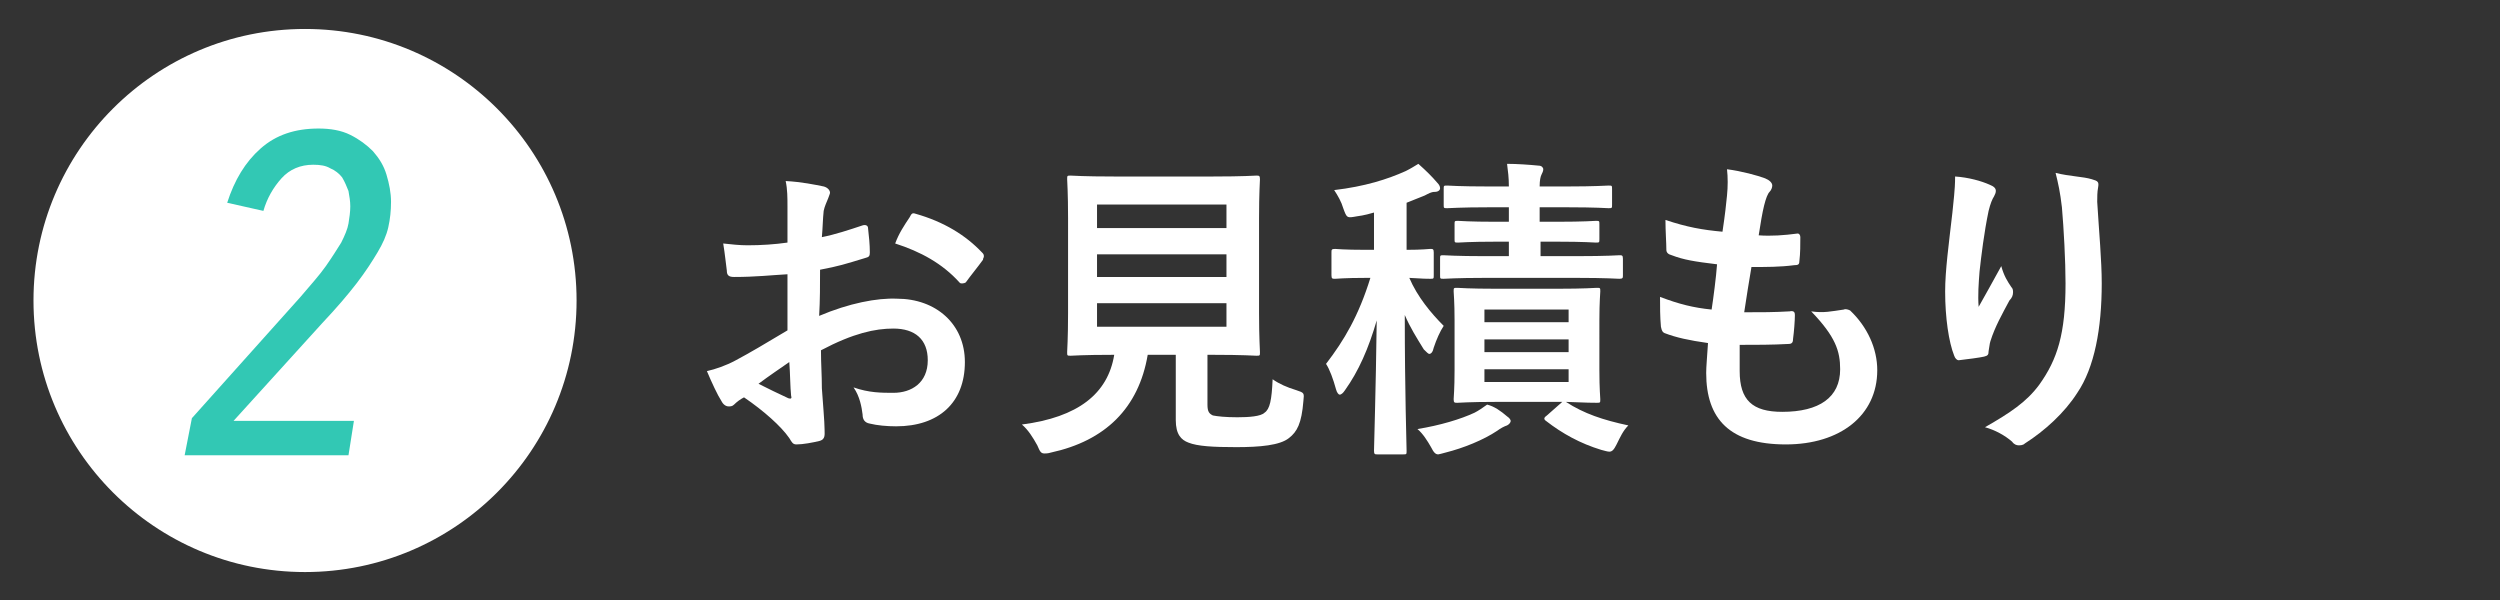
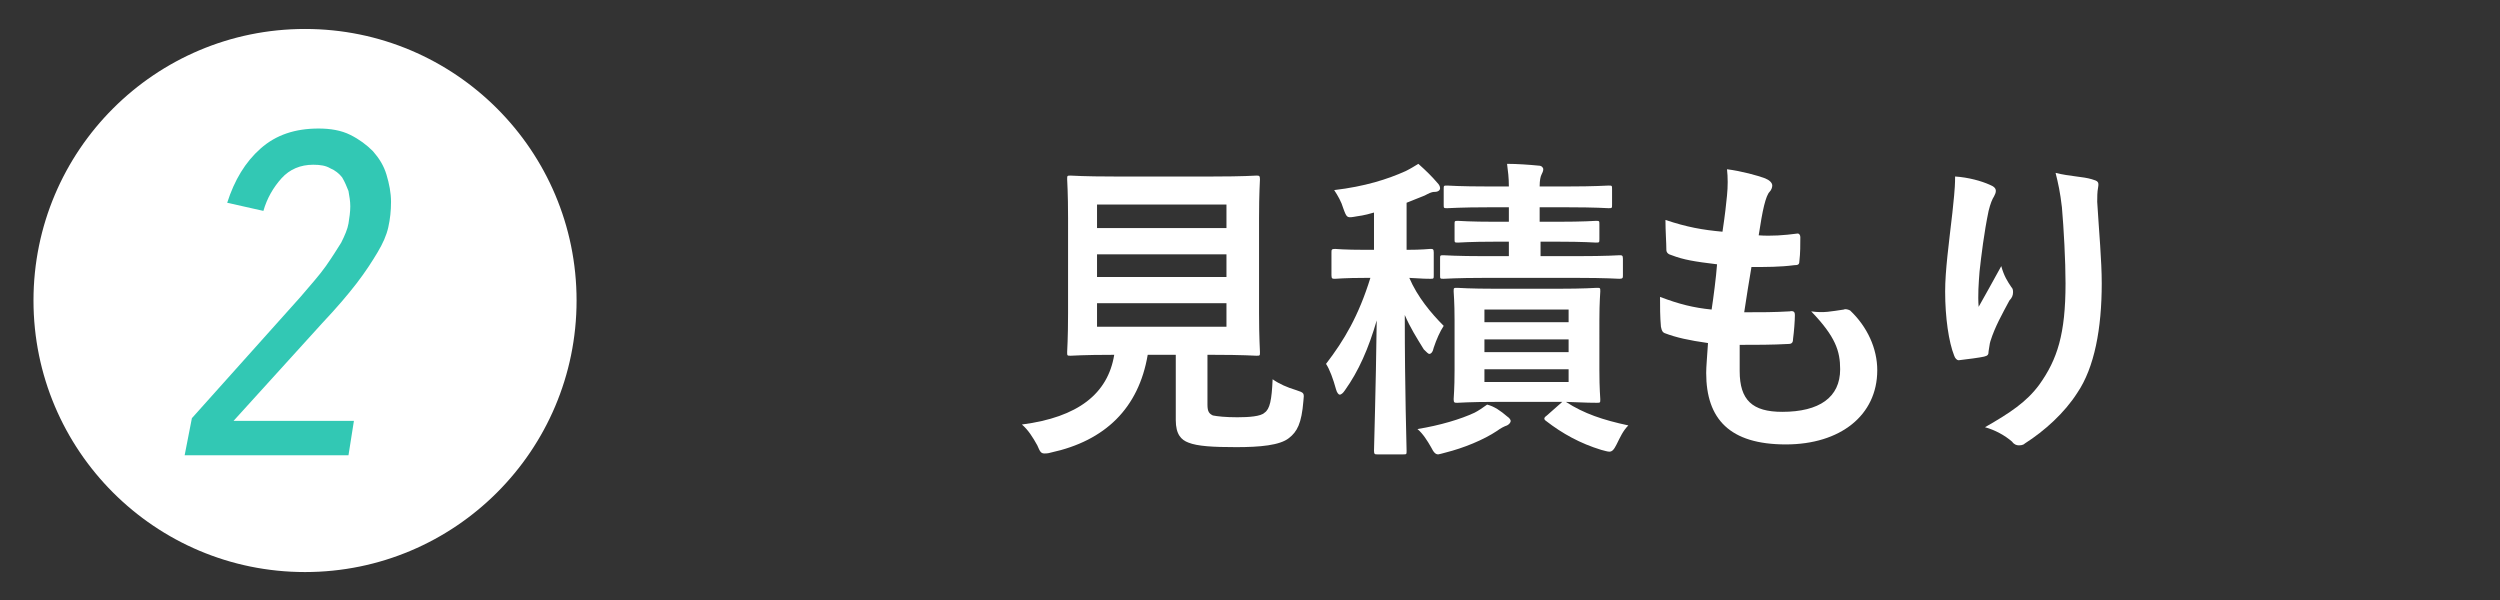
<svg xmlns="http://www.w3.org/2000/svg" version="1.1" x="0px" y="0px" viewBox="0 0 276.2 66.3" style="enable-background:new 0 0 276.2 66.3;" xml:space="preserve">
  <rect x="0" y="0" width="276.2" height="66.3" fill="#333333" stroke="none" />
  <style type="text/css">
	.st0{fill:#FFFFFF;}
	.st1{fill:#32C8B4;}
</style>
  <g id="レイヤー_2">
    <g>
      <g>
        <circle class="st0" cx="33.7" cy="33.2" r="30" />
        <g>
          <path class="st1" d="M25.8,46.5h13.3l-0.6,3.8H20.4l0.8-4.1l12-13.4c1.1-1.3,2.1-2.4,2.8-3.4c0.7-1,1.2-1.8,1.7-2.6      c0.4-0.8,0.7-1.5,0.8-2.1c0.1-0.6,0.2-1.3,0.2-1.9c0-0.6-0.1-1.1-0.2-1.7c-0.2-0.5-0.4-1-0.7-1.5c-0.3-0.4-0.8-0.8-1.3-1      c-0.5-0.3-1.1-0.4-1.9-0.4c-1.4,0-2.6,0.5-3.5,1.5s-1.6,2.2-2,3.6l-4-0.9c0.8-2.5,2-4.5,3.7-6c1.7-1.5,3.8-2.2,6.4-2.2      c1.3,0,2.5,0.2,3.5,0.7c1,0.5,1.8,1.1,2.5,1.8c0.7,0.8,1.2,1.6,1.5,2.6c0.3,1,0.5,2,0.5,3c0,1-0.1,1.9-0.3,2.8      c-0.2,0.9-0.6,1.8-1.2,2.8c-0.6,1-1.3,2.1-2.3,3.4c-1,1.3-2.2,2.7-3.8,4.4L25.8,46.5z" />
        </g>
      </g>
      <g>
-         <path class="st0" d="M87,30.3c-1.8,0.1-3.5,0.3-5.9,0.3c-0.6,0-0.8-0.2-0.8-0.7c-0.1-0.7-0.2-1.8-0.4-3c0.9,0.1,1.8,0.2,2.7,0.2     c1.5,0,3-0.1,4.4-0.3c0-1.2,0-2.5,0-4c0-0.9,0-1.9-0.2-2.8c1.8,0.1,3.2,0.4,4.2,0.6c0.4,0.1,0.7,0.4,0.7,0.7     c0,0.1-0.1,0.3-0.2,0.6c-0.2,0.5-0.4,0.9-0.5,1.4c-0.1,0.9-0.1,1.8-0.2,2.9c1.5-0.3,3-0.8,4.5-1.3c0.3-0.1,0.6,0,0.6,0.3     c0.1,0.9,0.2,1.8,0.2,2.7c0,0.4-0.1,0.5-0.5,0.6c-2.3,0.7-2.9,0.9-5,1.3c0,1.7,0,3.4-0.1,5.1c3.3-1.4,6.4-2,8.6-1.9     c4.3,0,7.5,2.8,7.5,7c0,4.5-2.9,7.1-7.6,7.1c-1,0-2.1-0.1-2.9-0.3c-0.6-0.1-0.8-0.5-0.8-1c-0.1-0.8-0.3-2-1-3     c1.7,0.6,3.1,0.6,4.4,0.6c2,0,3.8-1.1,3.8-3.6c0-2.3-1.4-3.5-3.8-3.5c-2,0-4.4,0.5-8,2.4c0,1.5,0.1,2.7,0.1,4.2     c0.1,1.5,0.3,3.7,0.3,4.6c0,0.5,0.1,1-0.5,1.2c-0.8,0.2-1.9,0.4-2.6,0.4c-0.4,0-0.5-0.2-0.8-0.7c-0.9-1.3-2.8-3-5-4.5     c-0.4,0.2-0.8,0.5-1.1,0.8c-0.2,0.2-0.4,0.2-0.6,0.2c-0.3,0-0.6-0.2-0.8-0.6c-0.4-0.6-1.1-2.1-1.6-3.3c0.9-0.2,2.1-0.6,3.2-1.2     c1.5-0.8,3.2-1.8,5.7-3.3V30.3z M83.8,42.4c1,0.5,2.2,1.1,3.3,1.6c0.3,0.1,0.4,0,0.3-0.3c-0.1-0.9-0.1-2.5-0.2-3.7     C86.2,40.7,85,41.5,83.8,42.4z M100.5,24c0.2-0.4,0.3-0.5,0.6-0.4c3.2,0.9,5.6,2.4,7.4,4.3c0.1,0.1,0.2,0.2,0.2,0.4     s-0.1,0.2-0.1,0.4c-0.5,0.7-1.4,1.8-1.9,2.5c-0.1,0.1-0.6,0.2-0.7,0c-1.9-2.1-4.3-3.4-7.1-4.3C99.3,25.8,99.9,24.9,100.5,24z" />
        <path class="st0" d="M133.4,44.7c0,0.8,0.2,1,0.6,1.2c0.5,0.1,1.4,0.2,2.7,0.2c1.3,0,2.6-0.1,3-0.5c0.6-0.4,0.8-1.4,0.9-3.7     c0.7,0.5,1.6,0.9,2.6,1.2c0.9,0.3,0.9,0.3,0.8,1.2c-0.2,2.5-0.7,3.4-1.6,4.1c-1,0.8-3.2,1-5.8,1c-2.6,0-4.3-0.1-5.3-0.5     c-0.8-0.3-1.4-0.9-1.4-2.5v-7.2h-3.1c-1,5.9-4.7,9.5-10.7,10.8c-0.3,0.1-0.6,0.1-0.7,0.1c-0.4,0-0.5-0.2-0.8-0.9     c-0.5-0.9-1-1.7-1.7-2.3c6.2-0.8,9.5-3.4,10.2-7.7h-0.1c-3.4,0-4.5,0.1-4.7,0.1c-0.4,0-0.4,0-0.4-0.4c0-0.2,0.1-1.5,0.1-4.3V24.1     c0-2.8-0.1-4.1-0.1-4.3c0-0.4,0-0.4,0.4-0.4c0.2,0,1.4,0.1,4.8,0.1H134c3.4,0,4.6-0.1,4.8-0.1c0.3,0,0.4,0,0.4,0.4     c0,0.2-0.1,1.5-0.1,4.3v10.5c0,2.7,0.1,4.1,0.1,4.3c0,0.4,0,0.4-0.4,0.4c-0.2,0-1.4-0.1-4.8-0.1h-0.6V44.7z M121.2,22.6v2.6h14.3     v-2.6H121.2z M135.5,30.6v-2.5h-14.3v2.5H135.5z M135.5,33.5h-14.3v2.6h14.3V33.5z" />
        <path class="st0" d="M152.1,23.4c-0.7,0.2-1.4,0.4-2.2,0.5c-1.1,0.2-1.1,0.2-1.5-0.9c-0.2-0.7-0.6-1.4-1-2     c3.4-0.4,5.9-1.2,7.9-2.1c0.6-0.3,0.9-0.5,1.4-0.8c0.9,0.8,1.5,1.4,2.1,2.1c0.2,0.2,0.3,0.4,0.3,0.6s-0.2,0.4-0.6,0.4     c-0.4,0-0.7,0.2-1.1,0.4c-0.7,0.3-1.3,0.5-2,0.8v5.2c1.8,0,2.4-0.1,2.6-0.1c0.3,0,0.4,0,0.4,0.4v2.5c0,0.4,0,0.4-0.4,0.4     c-0.2,0-0.8,0-2.3-0.1c0.9,2.1,2.4,3.9,3.8,5.3c-0.4,0.6-0.8,1.5-1.1,2.4c-0.1,0.5-0.3,0.7-0.5,0.7c-0.1,0-0.3-0.2-0.6-0.5     c-0.8-1.3-1.5-2.4-2.1-3.8c0,8.5,0.2,14.4,0.2,15c0,0.4,0,0.4-0.4,0.4h-2.8c-0.3,0-0.4,0-0.4-0.4c0-0.6,0.2-6.5,0.3-14.4     c-0.9,3.1-2,5.6-3.5,7.7c-0.2,0.3-0.4,0.5-0.6,0.5c-0.1,0-0.3-0.2-0.4-0.6c-0.3-1.1-0.7-2.2-1.1-2.8c2-2.6,3.6-5.3,4.9-9.5h-0.5     c-2.4,0-3.2,0.1-3.4,0.1c-0.3,0-0.4,0-0.4-0.4v-2.5c0-0.3,0-0.4,0.4-0.4c0.2,0,0.9,0.1,3.4,0.1h0.9V23.4z M166.5,46     c0.3,0.2,0.4,0.4,0.4,0.5c0,0.2-0.2,0.4-0.4,0.5c-0.3,0.1-0.7,0.3-1.1,0.6c-1.5,1-3.7,1.9-5.7,2.4c-0.4,0.1-0.7,0.2-0.8,0.2     c-0.3,0-0.5-0.2-0.8-0.8c-0.4-0.7-0.9-1.5-1.5-2c2.5-0.4,4.8-1.1,6.3-1.8c0.4-0.2,1-0.6,1.4-0.9C165.1,44.9,165.8,45.4,166.5,46z      M170.2,26.7v1.6h4c3.4,0,4.5-0.1,4.7-0.1c0.3,0,0.4,0,0.4,0.4v1.8c0,0.3,0,0.4-0.4,0.4c-0.2,0-1.4-0.1-4.7-0.1H164     c-3.1,0-4.3,0.1-4.5,0.1c-0.4,0-0.4,0-0.4-0.4v-1.8c0-0.4,0-0.4,0.4-0.4c0.2,0,1.4,0.1,4.5,0.1h2.7v-1.6h-1.4c-3,0-4,0.1-4.2,0.1     c-0.4,0-0.4,0-0.4-0.4v-1.6c0-0.4,0-0.4,0.4-0.4c0.2,0,1.2,0.1,4.2,0.1h1.4v-1.6h-2.2c-3.2,0-4.3,0.1-4.6,0.1     c-0.4,0-0.4,0-0.4-0.4v-1.7c0-0.4,0-0.4,0.4-0.4c0.2,0,1.3,0.1,4.6,0.1h2.2c0-1-0.1-1.7-0.2-2.5c1.1,0,2.5,0.1,3.5,0.2     c0.3,0,0.5,0.2,0.5,0.4c0,0.2-0.1,0.4-0.2,0.6c-0.1,0.2-0.2,0.6-0.2,1.3h3c3.2,0,4.3-0.1,4.6-0.1c0.4,0,0.4,0,0.4,0.4v1.7     c0,0.4,0,0.4-0.4,0.4c-0.2,0-1.3-0.1-4.6-0.1h-3v1.6h1.9c3.1,0,4.1-0.1,4.3-0.1c0.4,0,0.4,0,0.4,0.4v1.6c0,0.4,0,0.4-0.4,0.4     c-0.2,0-1.2-0.1-4.3-0.1H170.2z M176.7,40.9c0,2.1,0.1,3,0.1,3.2c0,0.4,0,0.4-0.4,0.4c-0.2,0-1.1,0-3.4-0.1c2,1.3,4.1,2,6.9,2.6     c-0.6,0.6-0.9,1.3-1.3,2.1c-0.3,0.6-0.5,0.8-0.8,0.8c-0.2,0-0.5-0.1-0.9-0.2c-2.3-0.7-4.3-1.8-6.1-3.2c-0.3-0.2-0.2-0.4,0.1-0.6     l1.7-1.5h-7.3c-3,0-4.1,0.1-4.3,0.1c-0.3,0-0.4,0-0.4-0.4c0-0.2,0.1-1.1,0.1-3.2v-5.5c0-2.1-0.1-3-0.1-3.2c0-0.4,0-0.4,0.4-0.4     c0.2,0,1.3,0.1,4.3,0.1h6.8c3,0,4.1-0.1,4.3-0.1c0.4,0,0.4,0,0.4,0.4c0,0.2-0.1,1.1-0.1,3.2V40.9z M164,34.2v1.4h9.3v-1.4H164z      M173.3,38.9v-1.4H164v1.4H173.3z M173.3,40.8H164v1.4h9.3V40.8z" />
        <path class="st0" d="M192.2,41c0,3.2,1.4,4.5,4.7,4.5c4.1,0,6.4-1.6,6.4-4.7c0-2-0.5-3.6-3.2-6.4c1.4,0.2,2.2,0,3.6-0.2     c0.2-0.1,0.5,0,0.7,0.1c1.9,1.8,3,4.2,3,6.6c0,5-4.1,8.2-10.1,8.2c-6.2,0-8.8-2.8-8.8-7.9c0-0.7,0.1-1.7,0.2-3.3     c-2.1-0.3-3.5-0.6-4.8-1.1c-0.2-0.1-0.3-0.2-0.4-0.7c-0.1-1.1-0.1-2.2-0.1-3.3c2.1,0.8,3.7,1.2,5.7,1.4c0.2-1.3,0.5-3.6,0.6-5     c-2.5-0.3-3.7-0.5-5-1c-0.4-0.1-0.6-0.3-0.6-0.6c0-0.8-0.1-2-0.1-3.3c2.4,0.8,4.1,1.1,6.3,1.3c0.3-2,0.4-3,0.5-4     c0.1-1,0.1-2,0-2.9c1.6,0.2,3.4,0.7,4.2,1c0.5,0.2,0.8,0.5,0.8,0.8c0,0.2-0.1,0.5-0.3,0.7c-0.2,0.2-0.4,0.7-0.6,1.5     c-0.2,0.8-0.4,2-0.6,3.3c1.4,0.1,2.8,0,4.3-0.2c0.2,0,0.3,0.2,0.3,0.4c0,0.8,0,1.8-0.1,2.6c0,0.4-0.1,0.5-0.6,0.5     c-1.5,0.2-3.1,0.2-4.7,0.2c-0.2,1.2-0.6,3.6-0.8,5c1.9,0,3.3,0,5-0.1c0.5-0.1,0.6,0.1,0.6,0.4c0,0.6-0.1,1.9-0.2,2.6     c0,0.4-0.1,0.6-0.5,0.6c-1.8,0.1-3.6,0.1-5.4,0.1C192.2,39.6,192.2,40.4,192.2,41z" />
        <path class="st0" d="M219.8,20.4c0.5,0.2,0.7,0.4,0.7,0.7c0,0.2-0.1,0.4-0.2,0.6c-0.2,0.3-0.4,0.8-0.6,1.6     c-0.5,2.4-0.8,4.9-1,6.7c-0.1,1.3-0.2,2.6-0.1,3.9c0.8-1.4,1.5-2.7,2.5-4.5c0.3,1.1,0.7,1.7,1.1,2.3c0.2,0.2,0.2,0.4,0.2,0.6     c0,0.3-0.1,0.6-0.4,0.9c-0.8,1.5-1.6,2.9-2.1,4.5c-0.1,0.3-0.1,0.6-0.2,1.1c0,0.4-0.1,0.5-0.5,0.6c-0.4,0.1-1.9,0.3-2.8,0.4     c-0.2,0-0.4-0.2-0.5-0.5c-0.6-1.5-1-4.2-1-7.1c0-2.3,0.4-5.2,0.8-8.7c0.1-1.2,0.3-2.4,0.3-4C217.5,19.6,218.9,20,219.8,20.4z      M231.1,19.8c0.7,0.2,0.8,0.3,0.7,0.9c-0.1,0.5-0.1,1.1-0.1,1.6c0.2,3.3,0.5,6.5,0.5,9c0,5-0.8,9.3-2.7,12.1     c-1.4,2.2-3.6,4.2-5.8,5.6c-0.2,0.2-0.5,0.2-0.7,0.2c-0.2,0-0.5-0.1-0.7-0.4c-0.8-0.7-1.9-1.3-3-1.6c2.8-1.6,4.6-2.8,6-4.7     c2-2.8,2.9-5.6,2.9-11.2c0-2.5-0.2-6.1-0.4-8.4c-0.2-1.7-0.4-2.6-0.7-3.8C228.7,19.5,230.1,19.5,231.1,19.8z" />
      </g>
    </g>
  </g>
  <g id="レイヤー_3">
</g>
</svg>